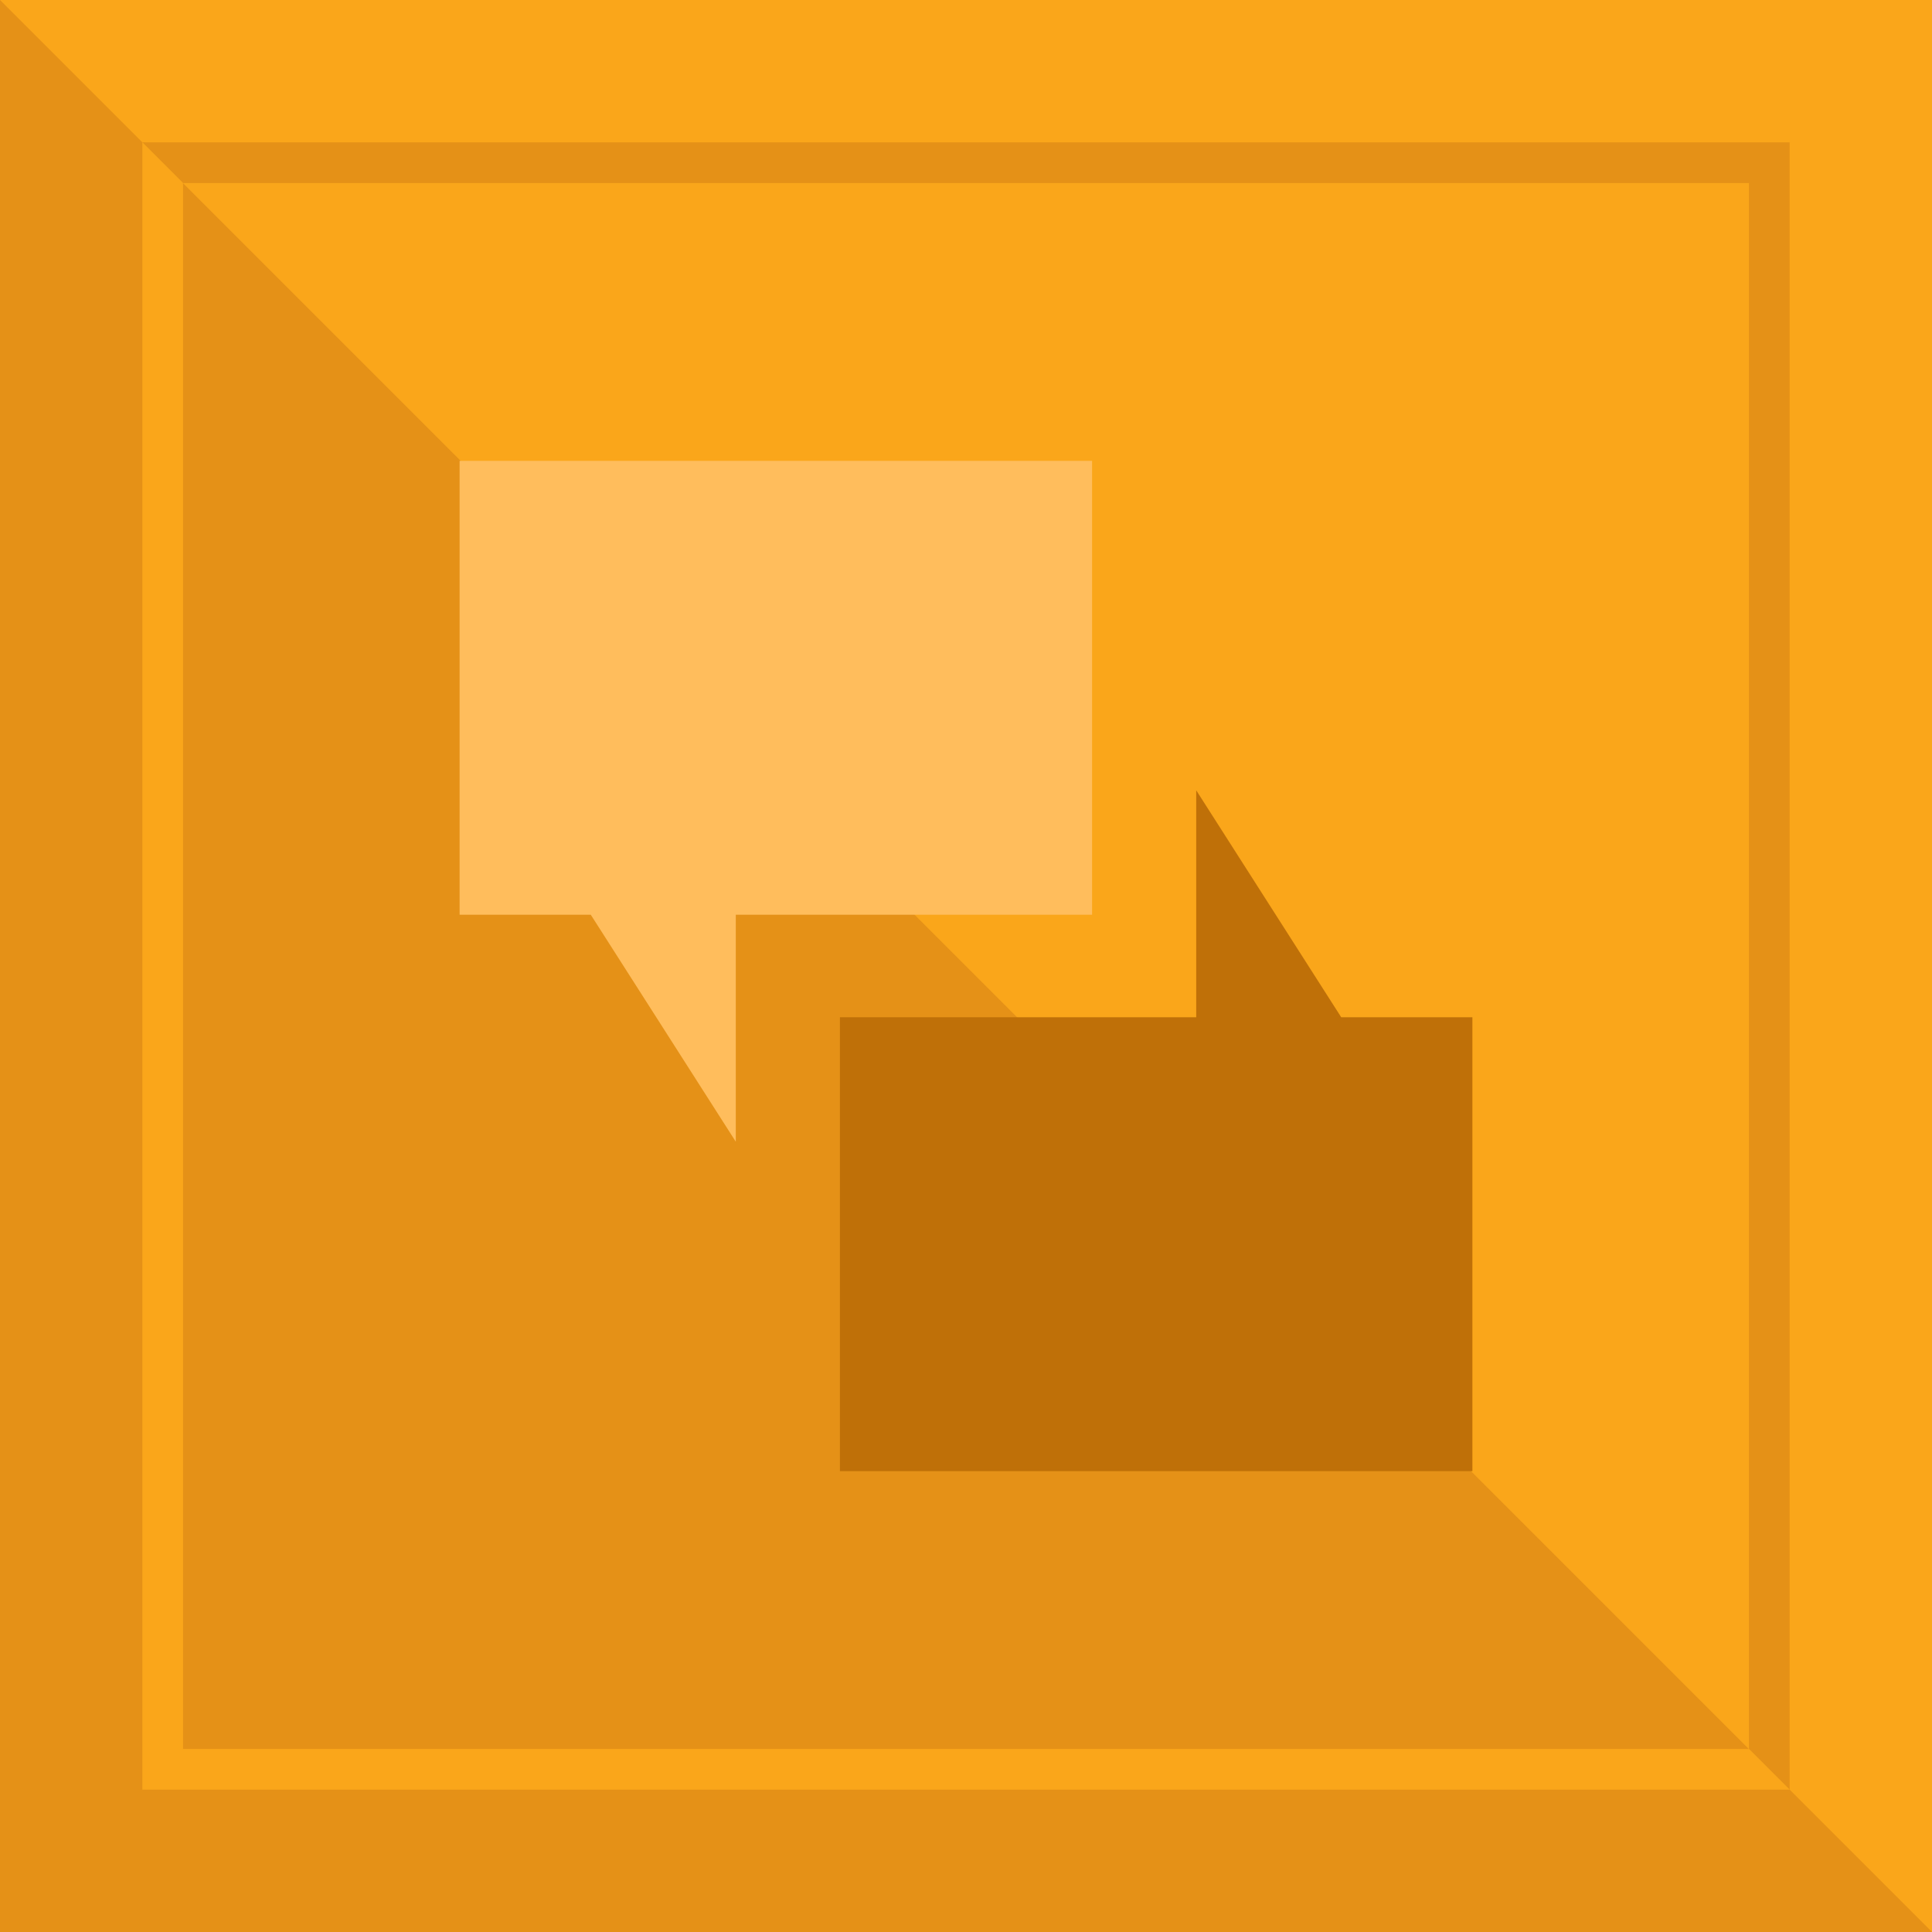
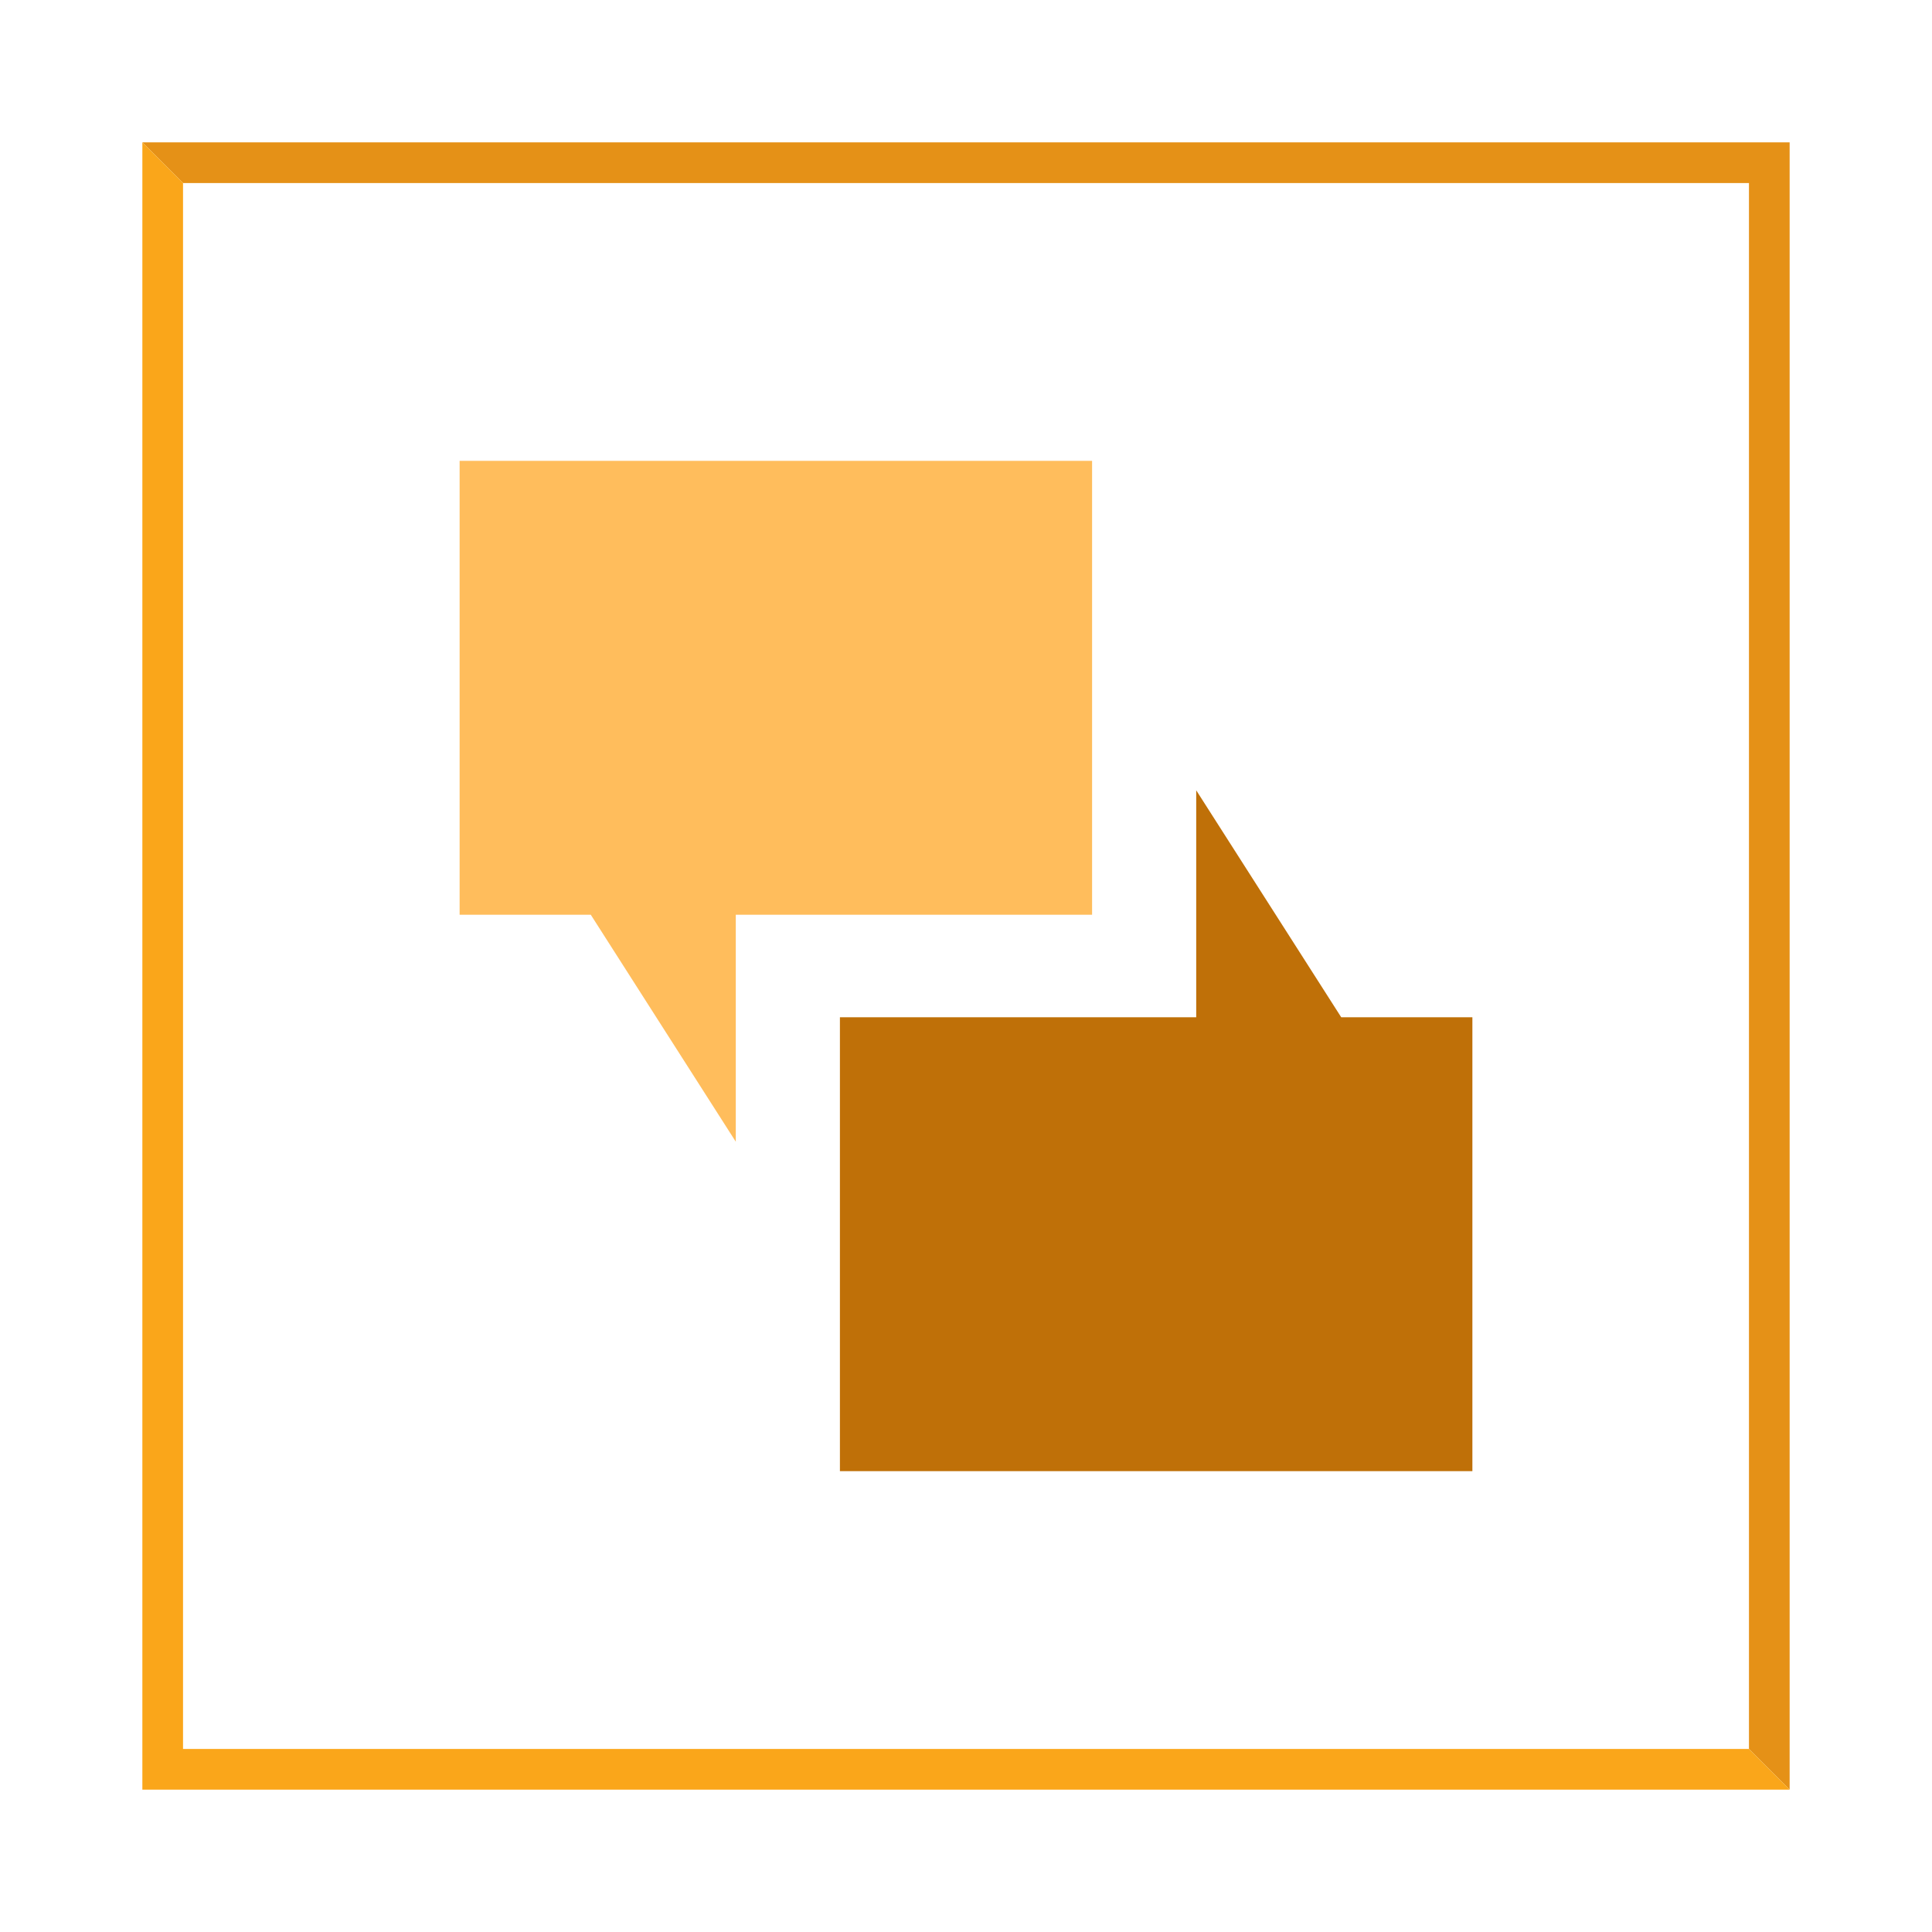
<svg xmlns="http://www.w3.org/2000/svg" width="95" height="95" viewBox="0 0 95 95" fill="none">
  <g clip-path="url(#clip0_202_9913)">
-     <path d="M95 0H0V95H95V0Z" fill="#FAA61A" />
-     <path d="M0 0V95H95L0 0Z" fill="#E59117" />
-     <path d="M9 9L86 86V9H9Z" fill="#FAA61A" />
+     <path d="M9 9V9H9Z" fill="#FAA61A" />
    <path d="M86 9V86L88 88V7H7L9 9H86Z" fill="#E59117" />
    <path d="M88 88L86 86H9V9L7 7V88H88Z" fill="#FAA61A" />
    <path d="M53.7 22.66H22.6V44.98H29.05L36.18 56.14V44.98H53.7V22.66Z" fill="#FFBD5C" />
    <path d="M41.3 72.34H72.4V50.02H65.95L58.82 38.86V50.02H41.3V72.34Z" fill="#BF7008" />
  </g>
  <defs>
    <clipPath id="clip0_202_9913">
      <rect width="95" height="95" fill="white" />
    </clipPath>
  </defs>
</svg>